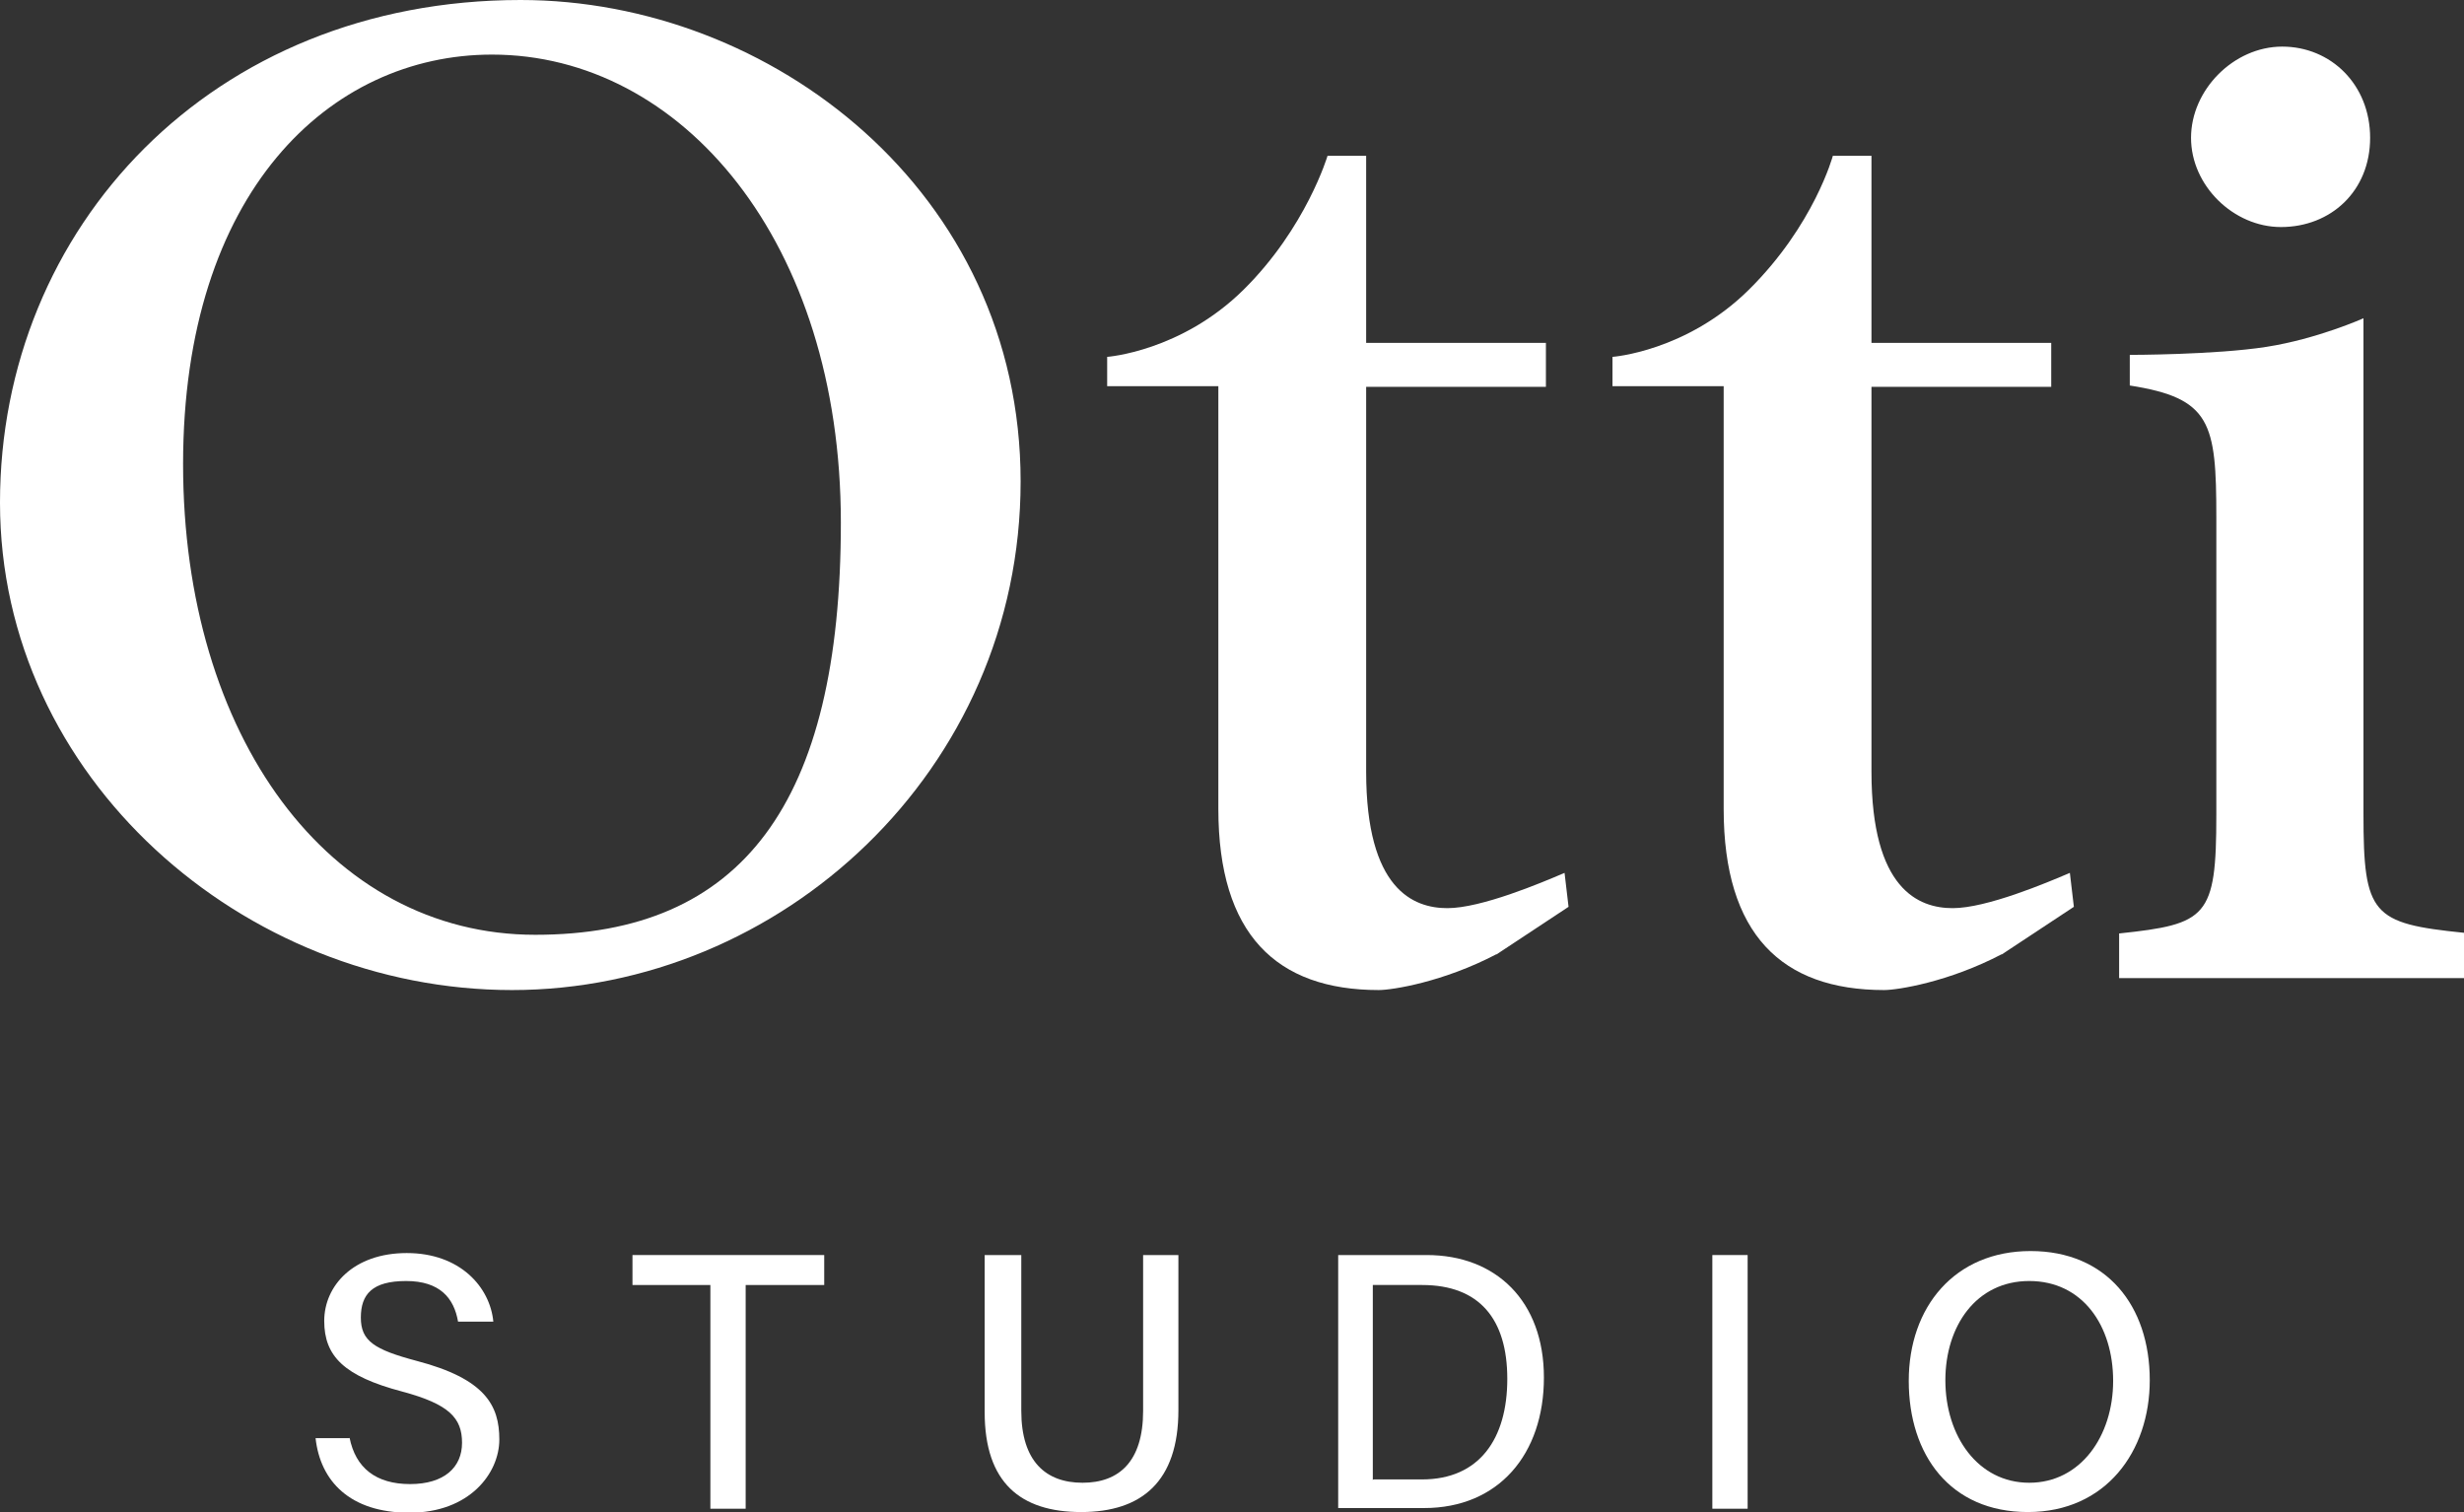
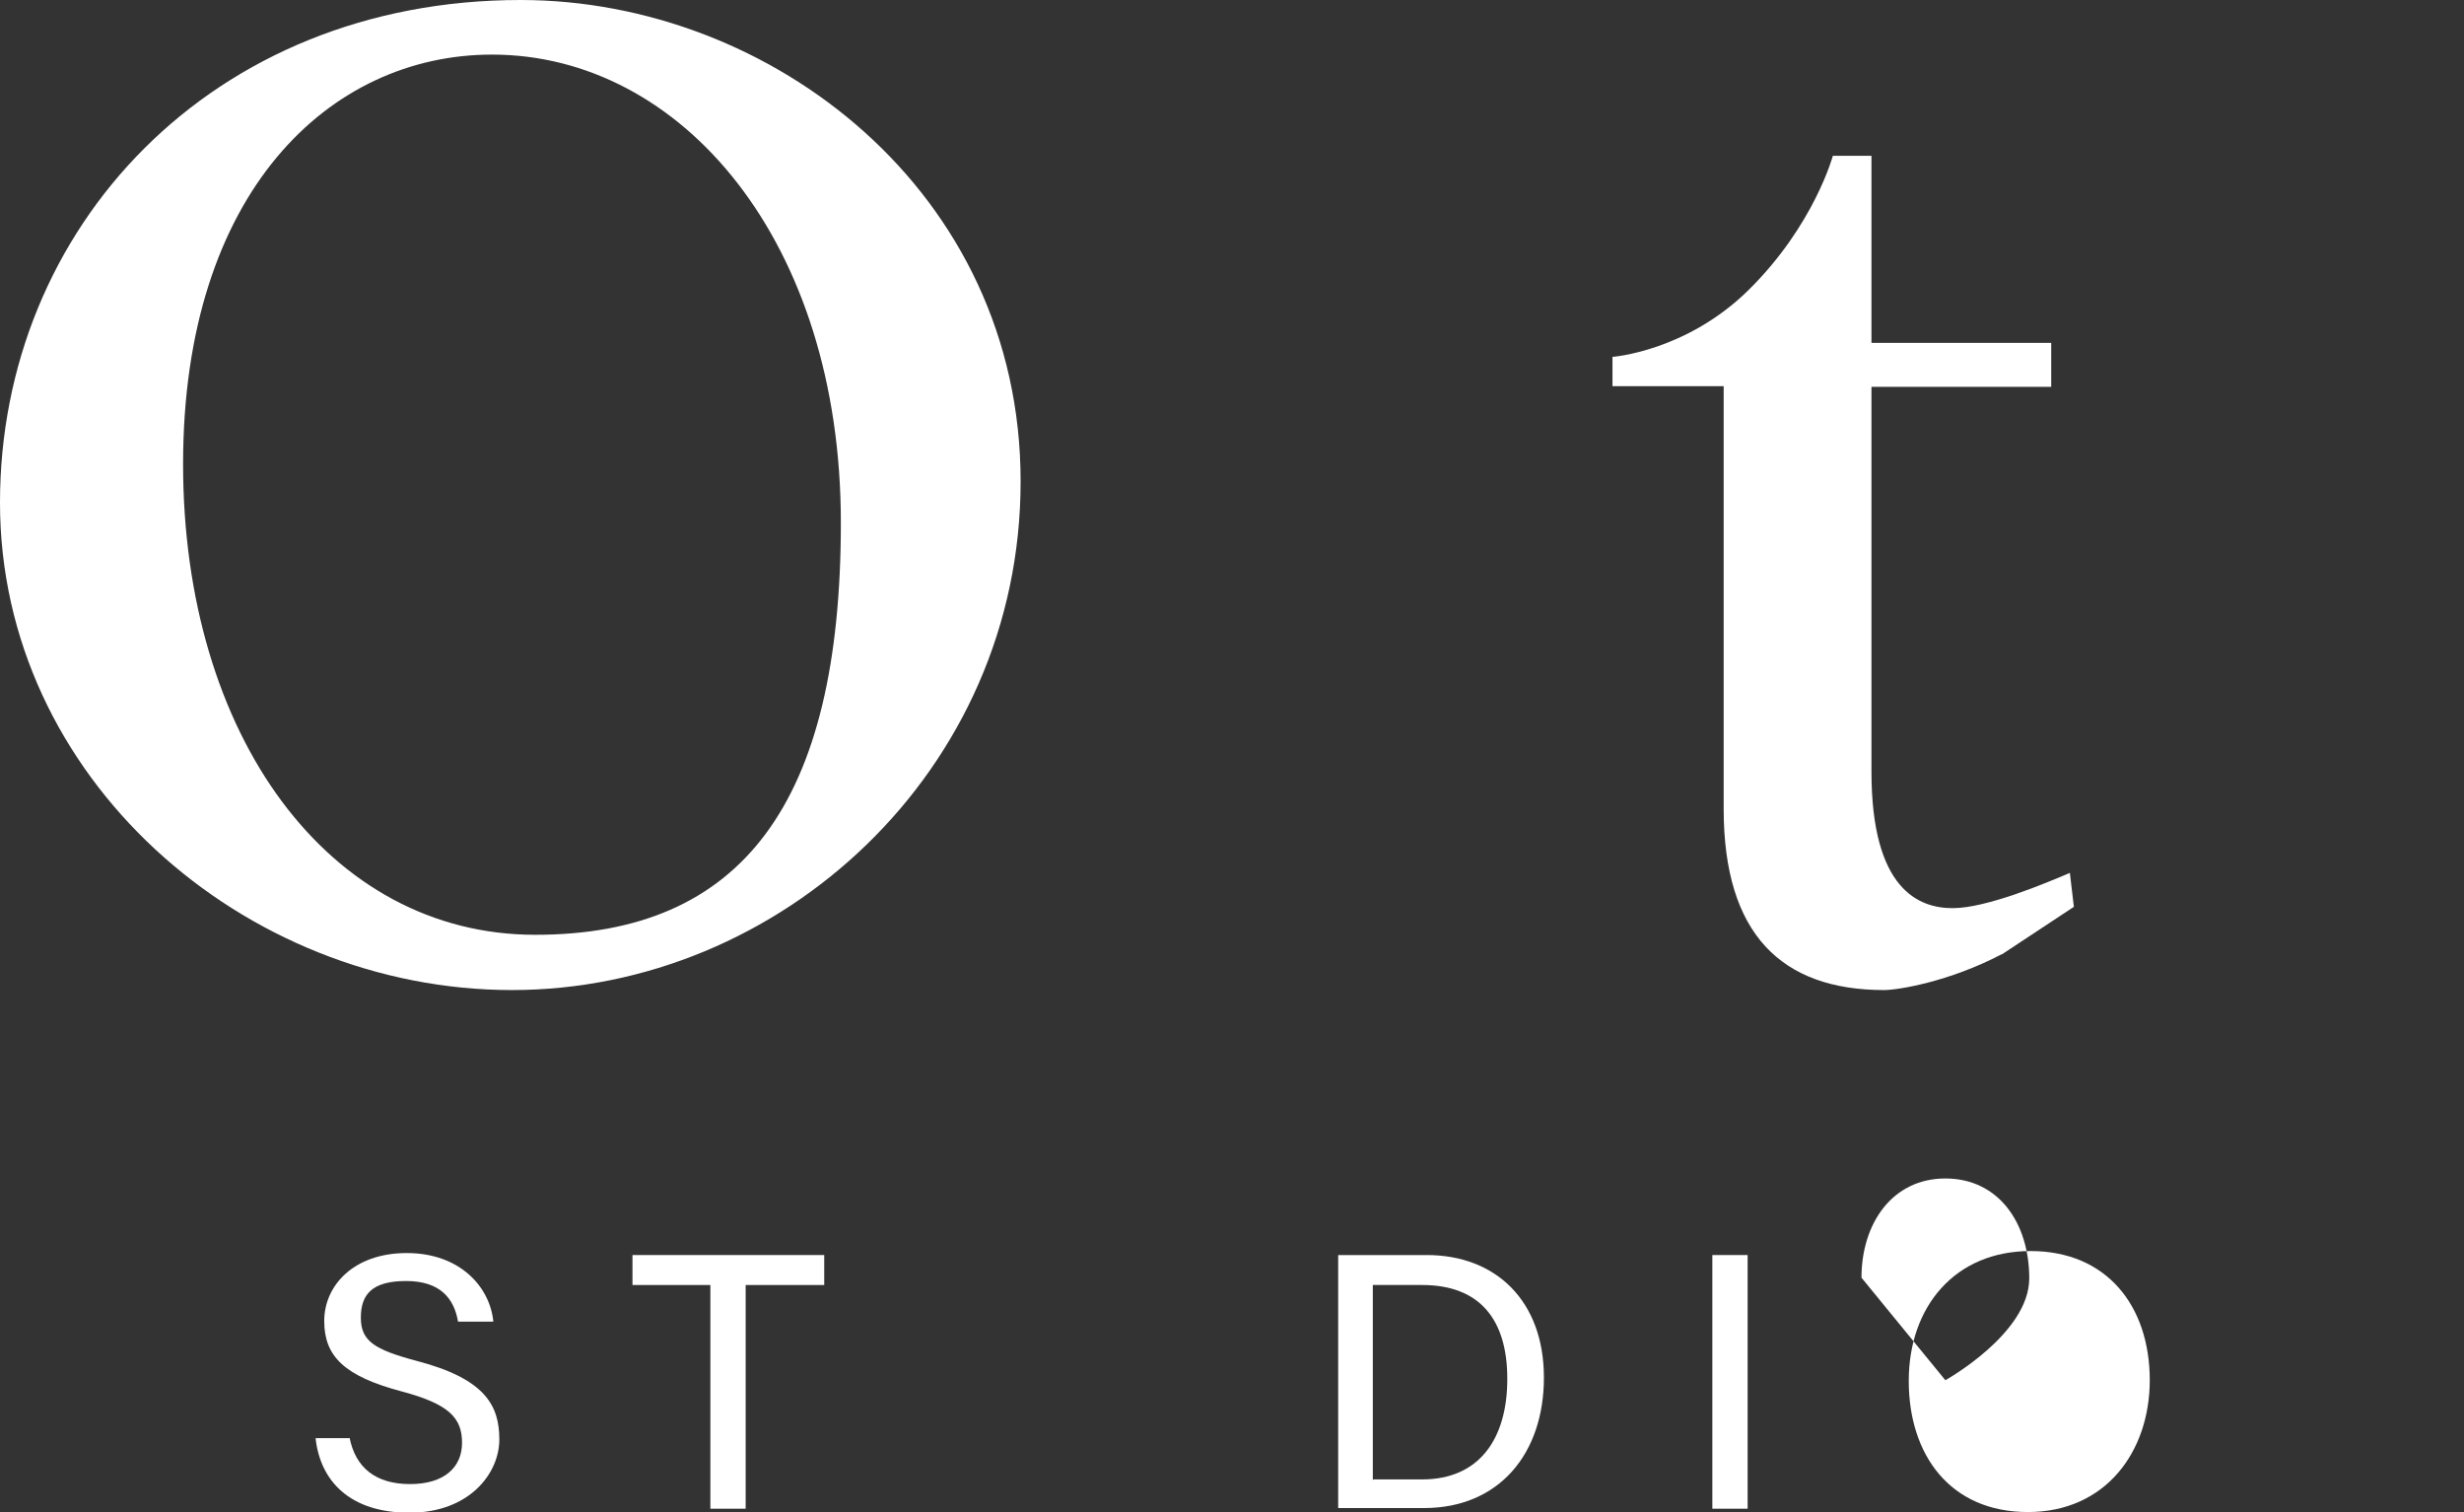
<svg xmlns="http://www.w3.org/2000/svg" id="_Слой_1" version="1.1" viewBox="0 0 370.1 227.1">
  <rect x="0" y="0" width="370.1" height="227.1" fill="#333333" stroke="none" />
  <defs>
    <style>
      .st0 {
        fill: #fff;
      }
    </style>
  </defs>
  <g>
    <path class="st0" d="M52.5,215.9c.9,4.6,4,7,9.1,7s7.8-2.5,7.8-6.2-1.9-5.8-9-7.7c-8.7-2.3-11.7-5.3-11.7-10.6s4.4-10.2,12.4-10.2,12.5,5.1,13,10.3h-5.3c-.6-3.5-2.7-6.1-7.8-6.1s-6.8,2-6.8,5.5,2,4.8,8.4,6.5c10.3,2.7,12.4,6.7,12.4,11.8s-4.5,11-13.5,11-13.4-4.8-14.1-11.2h5.3-.2Z" />
    <path class="st0" d="M106.7,193h-11.7v-4.5h28.8v4.5h-11.8v33.6h-5.3v-33.6Z" />
-     <path class="st0" d="M153.4,188.5v23.4c0,7.6,3.7,10.8,9.2,10.8s9.1-3.2,9.1-10.8v-23.4h5.3v23.3c0,10.7-5.5,15.3-14.6,15.3s-14.5-4.4-14.5-15v-23.6h5.5Z" />
    <path class="st0" d="M201,188.5h13.3c10.4,0,17.6,6.9,17.6,18.4s-6.8,19.6-18,19.6h-12.9v-38.1h0ZM206.3,222.2h7.3c8.6,0,12.8-6.1,12.8-15.1s-4.2-14.1-12.8-14.1h-7.4v29.3h0Z" />
    <path class="st0" d="M262.5,188.5v38.1h-5.3v-38.1h5.3Z" />
-     <path class="st0" d="M322.9,207.3c0,10.7-6.6,19.8-18.3,19.8s-17.9-8.6-17.9-19.7,6.9-19.5,18.3-19.5,17.9,8.2,17.9,19.4ZM292.2,207.3c0,8.4,4.9,15.4,12.6,15.4s12.6-7,12.6-15.3-4.6-15-12.6-15-12.6,6.8-12.6,14.9h0Z" />
+     <path class="st0" d="M322.9,207.3c0,10.7-6.6,19.8-18.3,19.8s-17.9-8.6-17.9-19.7,6.9-19.5,18.3-19.5,17.9,8.2,17.9,19.4ZM292.2,207.3s12.6-7,12.6-15.3-4.6-15-12.6-15-12.6,6.8-12.6,14.9h0Z" />
  </g>
  <g>
    <path class="st0" d="M78.2,0C115.8,0,153.3,28.8,153.3,72.3s-36.1,76.4-76.4,76.4S0,116.8,0,75.5,31.8,0,78.2,0ZM73.9,8.2c-24.4,0-46.4,20.7-46.4,61.5s21.9,70.7,52.9,70.7,45.9-19.7,45.9-61.9S102.4,8.2,73.9,8.2Z" />
-     <path class="st0" d="M224.8,143.3c-8,4.2-15.7,5.4-17.7,5.4-15.4,0-24.1-8.4-24.1-27.2v-63.5h-16.7v-4.4s11.1-.8,20.5-10.1,12.6-20.1,12.6-20.1h5.8v28.1h27v6.6h-27v57.8c0,17.7,7.1,20.5,12.2,20.5s14.1-3.8,17.6-5.3l.6,5.1-10.9,7.2h0Z" />
    <path class="st0" d="M300.7,143.3c-8,4.2-15.7,5.4-17.7,5.4-15.4,0-24.1-8.4-24.1-27.2v-63.5h-16.7v-4.4s11.1-.8,20.5-10.1c9.8-9.7,12.6-20.1,12.6-20.1h5.8v28.1h27v6.6h-27v57.8c0,17.7,7.1,20.5,12.2,20.5s14.1-3.8,17.6-5.3l.6,5.1-10.9,7.2h0Z" />
-     <path class="st0" d="M318.3,147v-6.8c13.2-1.4,14.6-2.4,14.6-17.8v-44.7c0-14.2-.8-17.9-13-19.8v-4.6s12.8,0,20.5-1.2,14.6-4.3,14.6-4.3v74.5c0,15.1,1.3,16.4,15.1,17.8v6.8h-51.8ZM342.6,34.1c-7.1,0-13.5-6.2-13.5-13.4s6.4-13.7,13.7-13.7,13.2,5.7,13.2,13.7-5.9,13.4-13.4,13.4h0Z" />
  </g>
</svg>